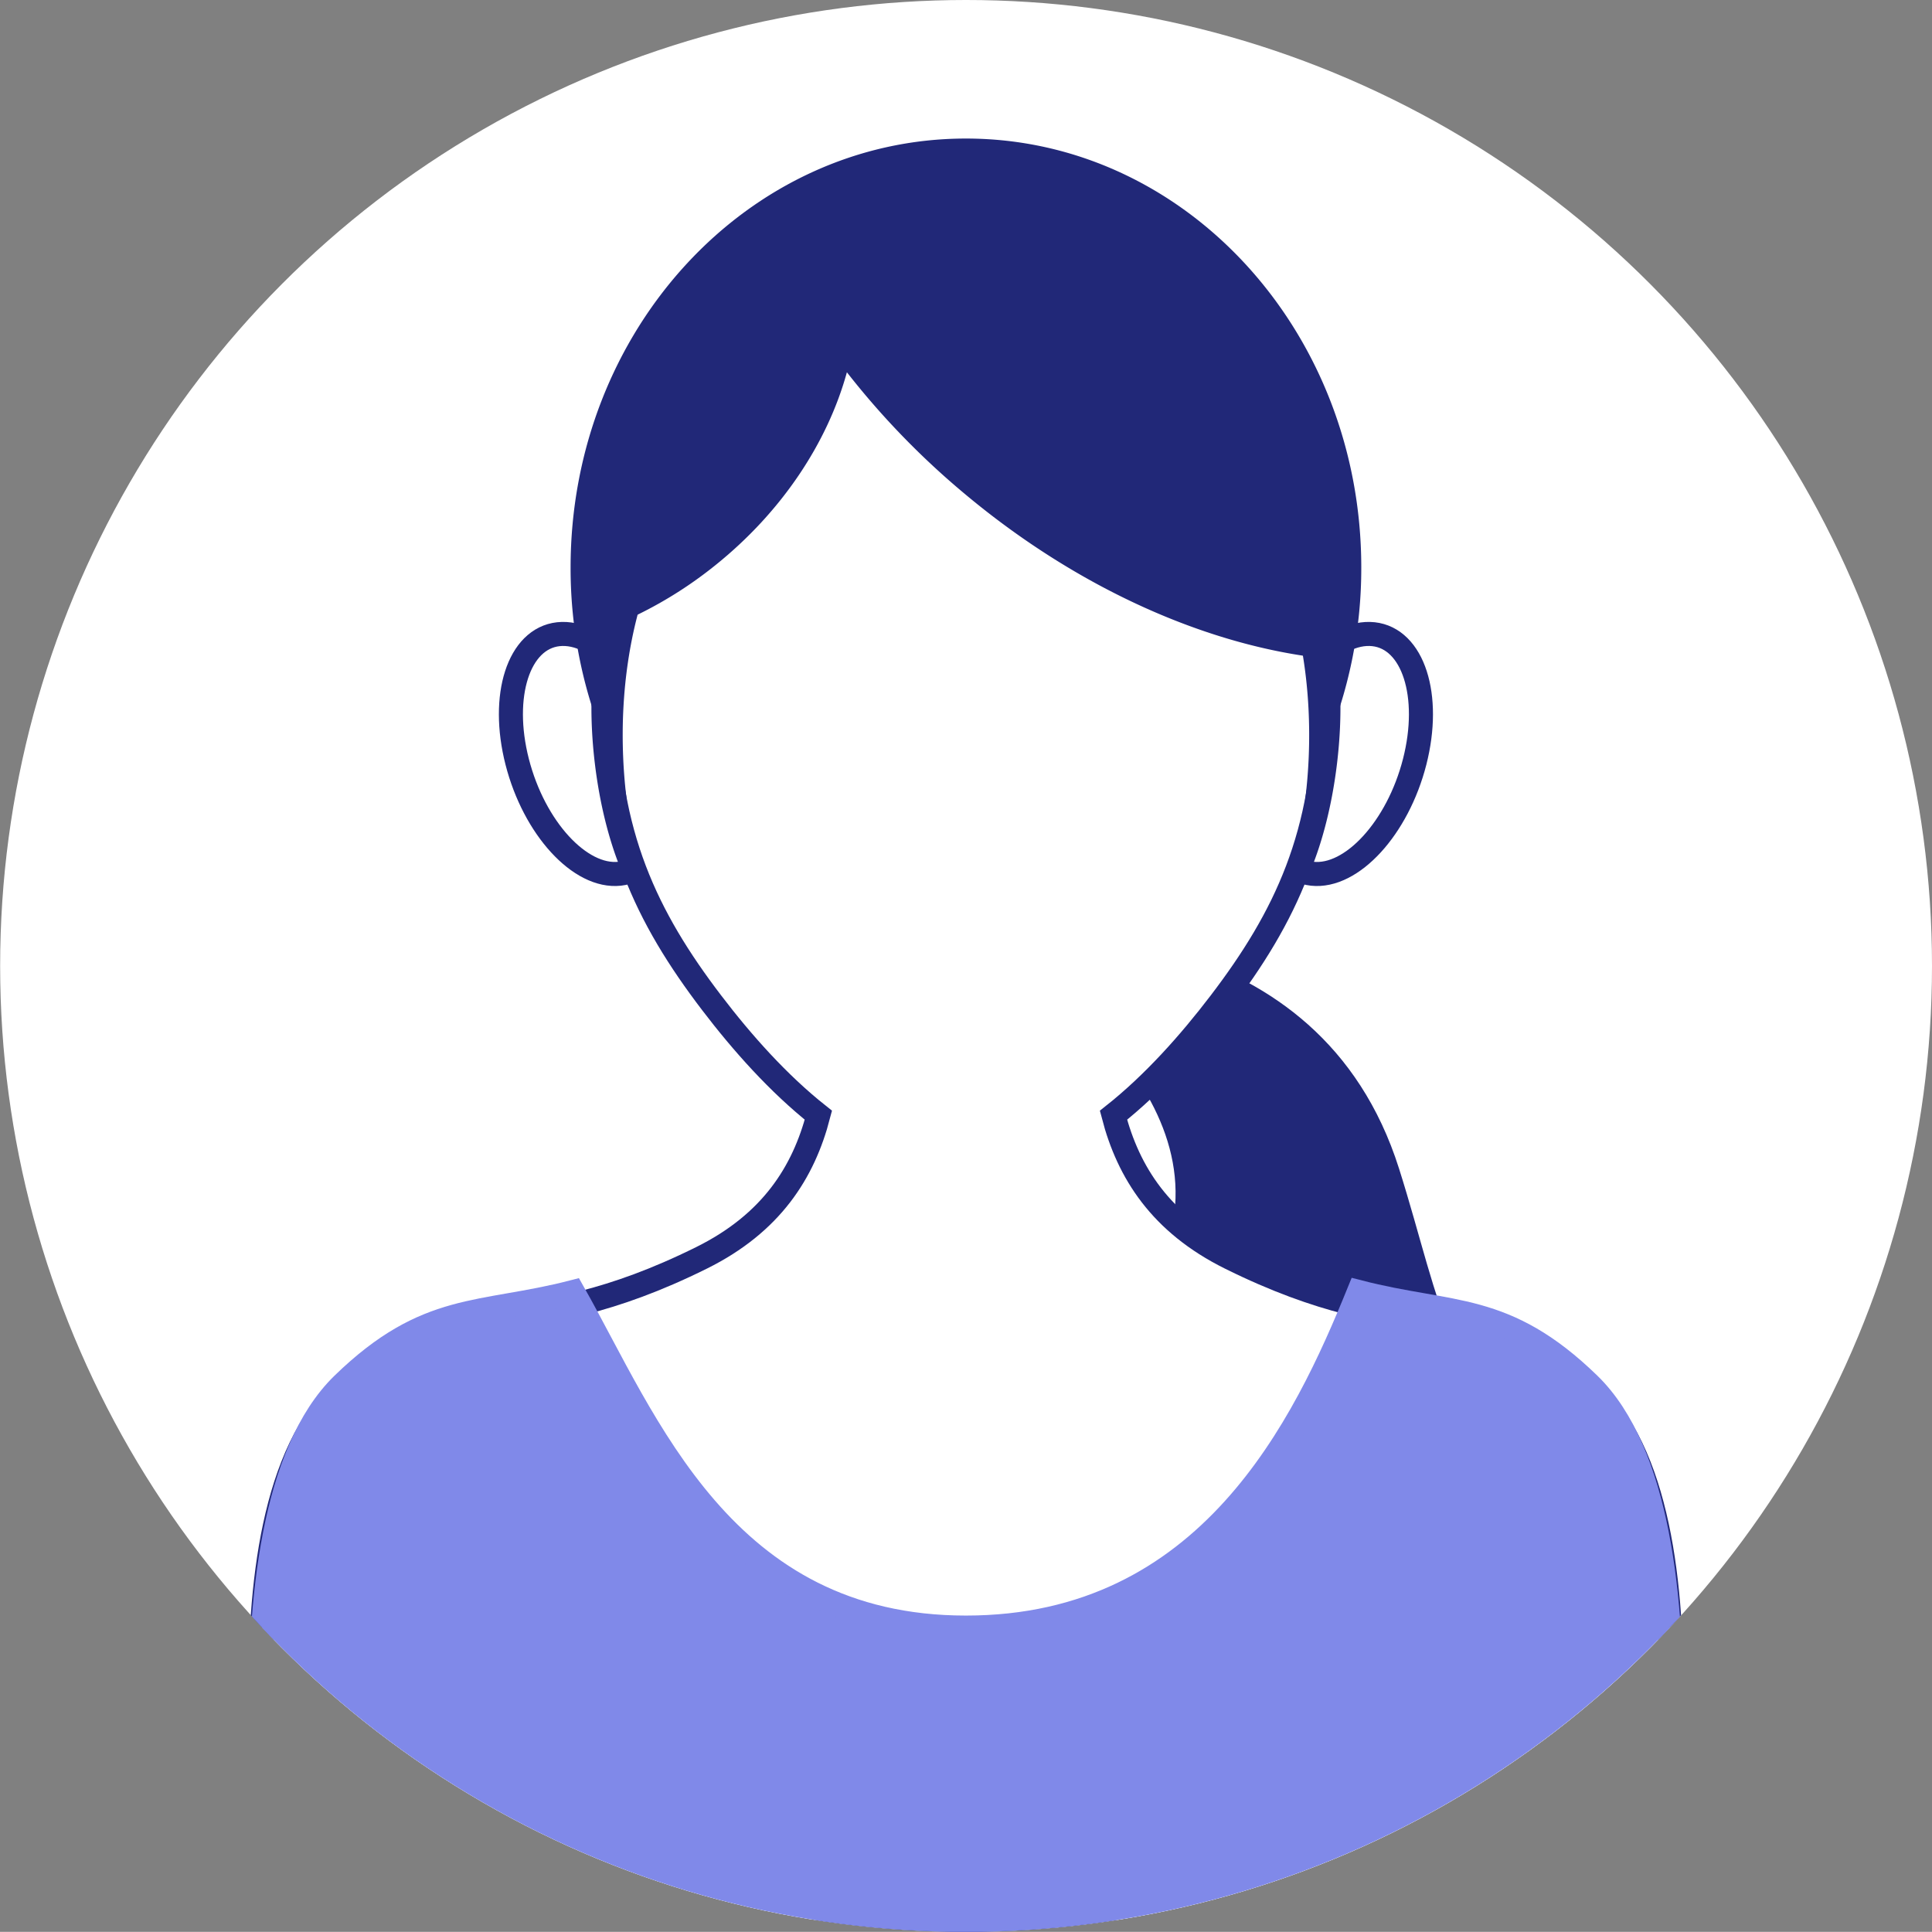
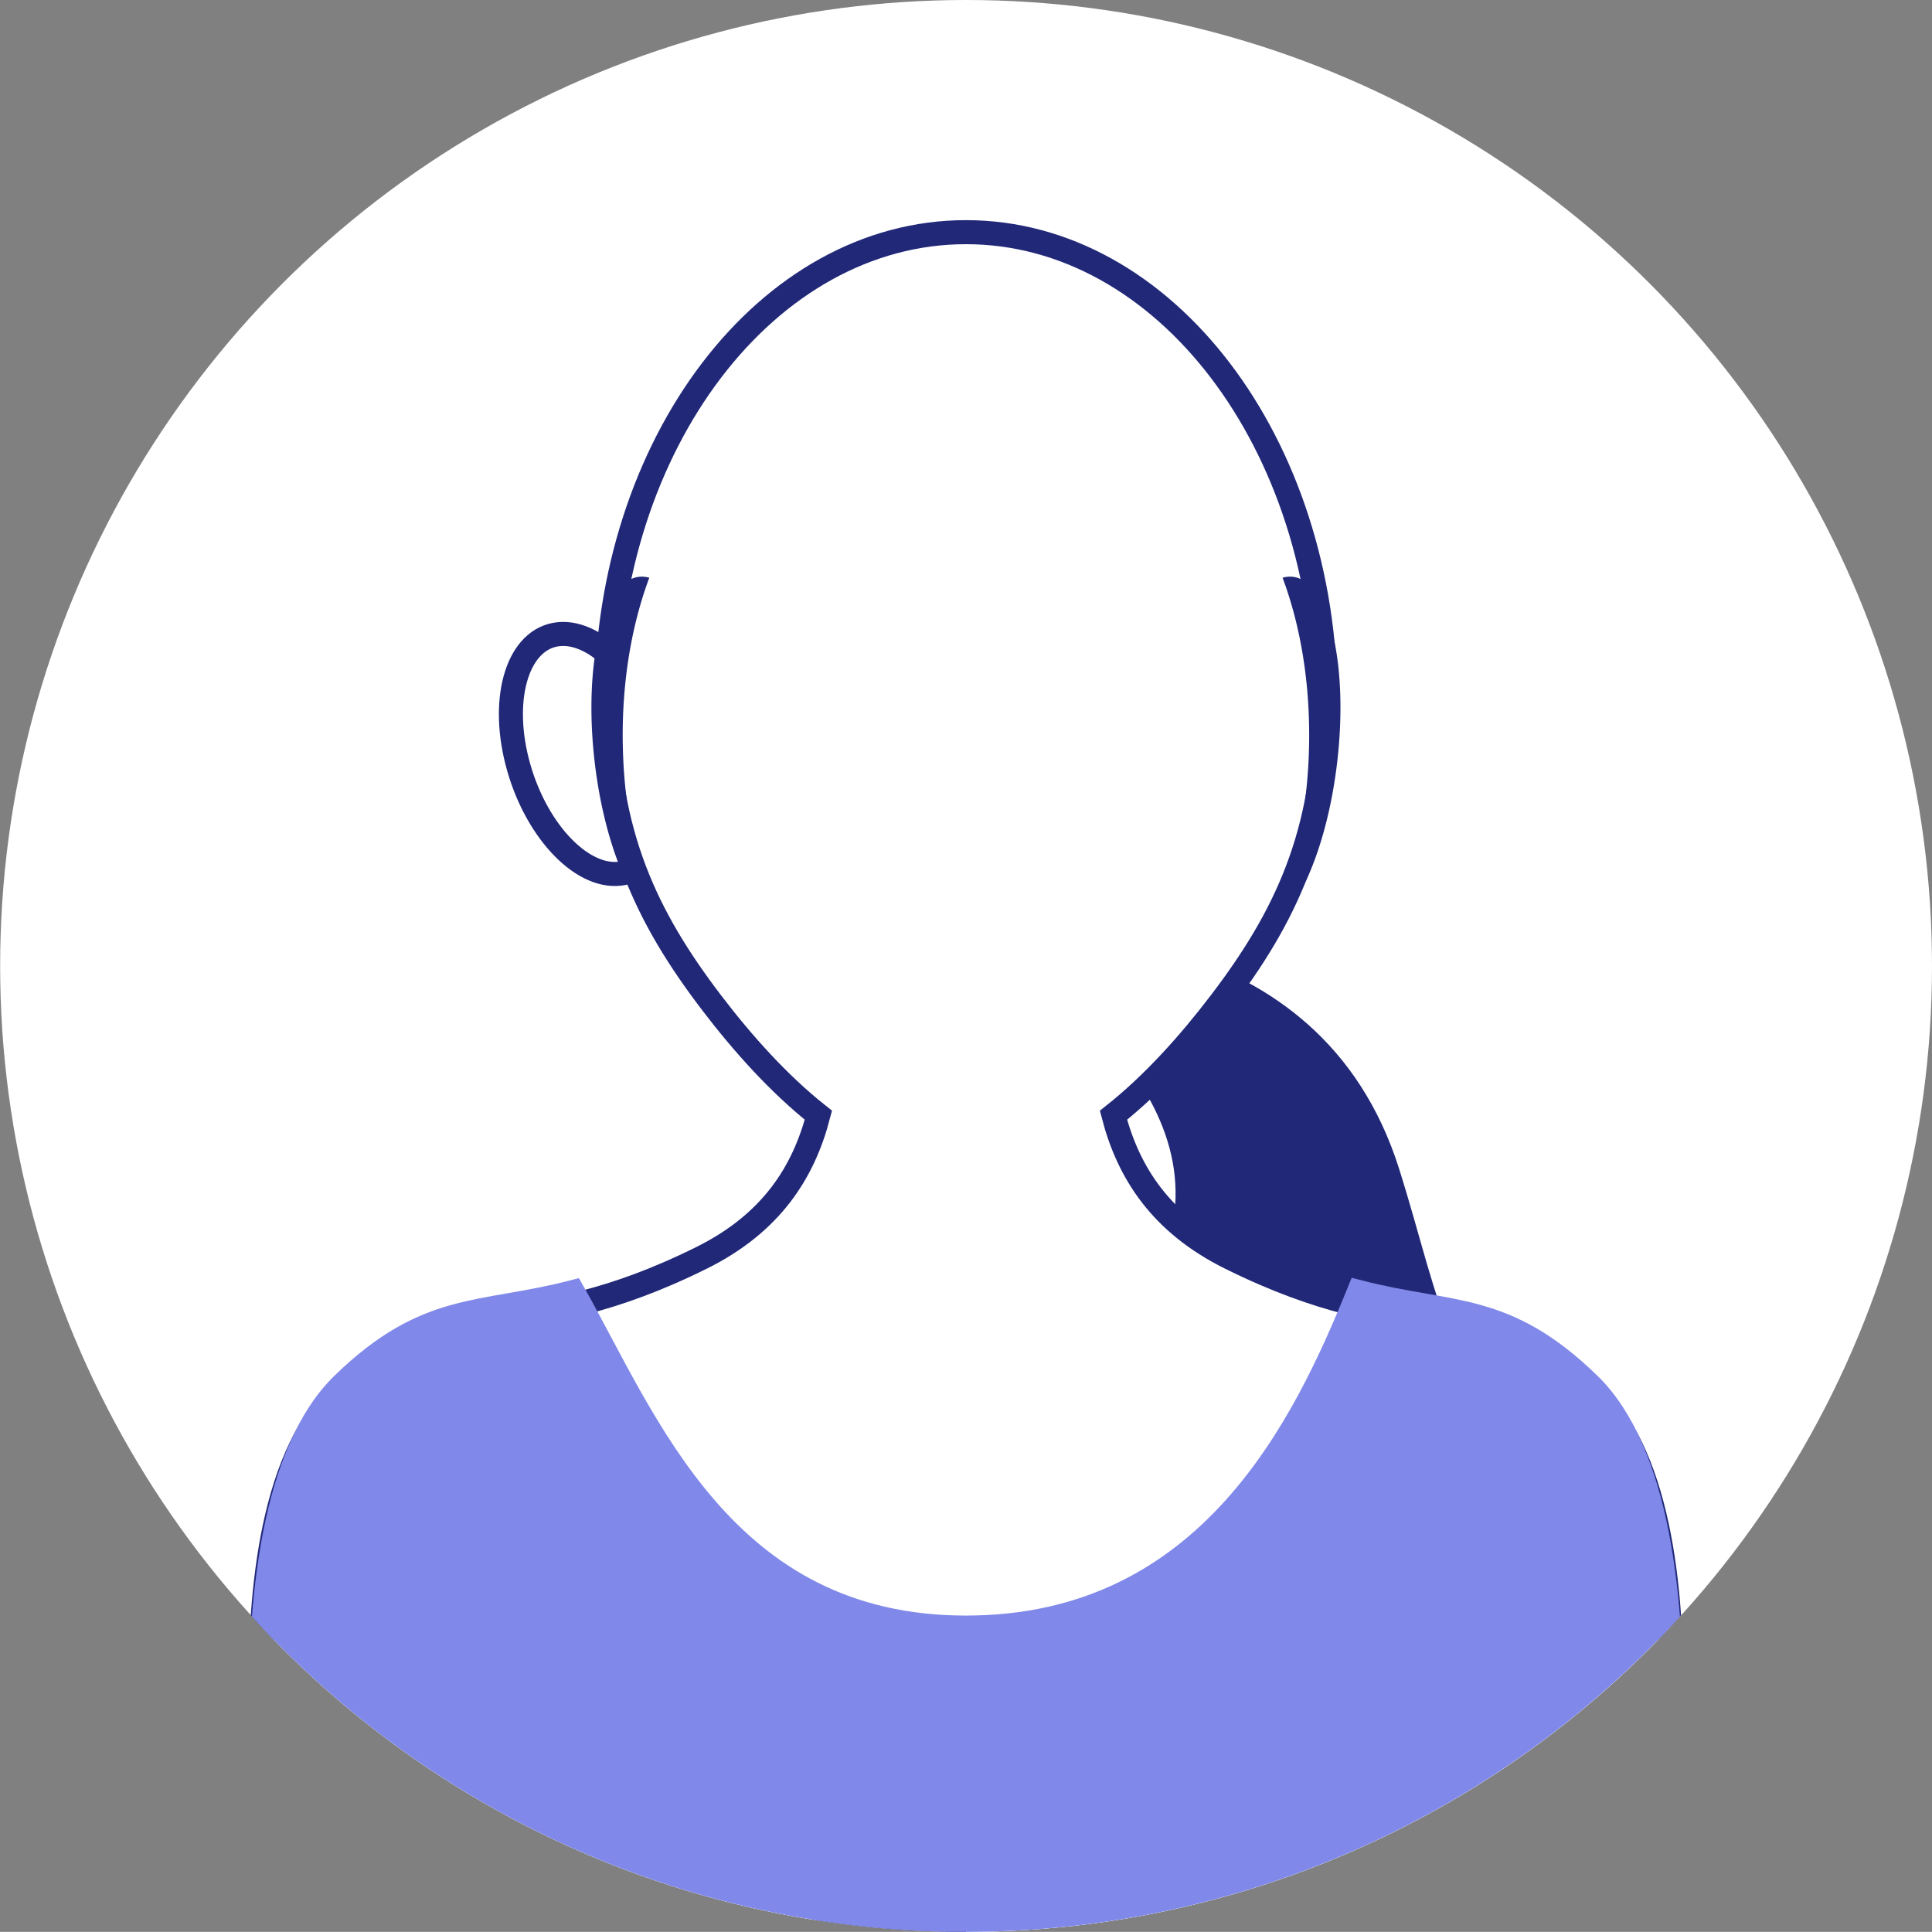
<svg xmlns="http://www.w3.org/2000/svg" width="482.033" height="482" viewBox="0 0 482.033 482">
  <rect x="0" y="0" width="482.033" height="482" fill="#808080" stroke="none" />
  <defs>
    <clipPath id="a">
      <circle cx="241" cy="241" r="241" fill="#fff" />
    </clipPath>
  </defs>
  <g transform="translate(-1398.106 -2588.081)">
    <circle cx="241" cy="241" r="241" transform="translate(1398.139 2588.081)" fill="#fff" />
    <g transform="translate(1398.106 2588.081)" clip-path="url(#a)">
      <g transform="translate(65.003 34.566)">
        <path d="M92.375,136.739C96.6,153.242,92,167.5,82.1,168.577s-21.347-11.423-25.571-27.926.375-30.757,10.274-31.838,21.346,11.423,25.571,27.926" transform="translate(7.507 14.854)" fill="#fff" stroke="#212878" stroke-width="6" />
-         <path d="M222,136.739c-4.225,16.5.375,30.757,10.274,31.838s21.348-11.423,25.571-27.926-.375-30.757-10.274-31.838S226.226,120.236,222,136.739" transform="translate(30.11 14.854)" fill="#fff" stroke="#212878" stroke-width="6" />
        <path d="M154.846,173.555c18.864,0,88.1-3.244,108.06,59.742,10.881,34.33,12.6,59.735,38.934,59.479-34.191,39.032-98.66,1.426-94.8-50.212,2.967-39.658-52.2-69.008-52.2-69.008" transform="translate(21.151 23.703)" fill="#212878" />
-         <path d="M176,424.074H5.532S-14.077,319.346,20.541,288.689c29.143-25.812,43.435-9.909,89.537-32.805,17.339-8.611,25.39-21.264,29.105-35.566-9.98-7.91-18.99-18.031-26.629-28.049-16.237-21.292-26.279-42.117-26.279-74.609s10.042-61.9,26.279-83.2S151.221,0,176,0s47.207,13.169,63.443,34.463,26.279,50.708,26.279,83.2-10.042,53.316-26.279,74.609c-7.639,10.018-16.649,20.14-26.63,28.05,3.715,14.3,11.766,26.953,29.1,35.564,46.1,22.9,60.394,6.994,89.538,32.805,34.618,30.657,15.008,135.385,15.008,135.385Z" transform="translate(0 23.359)" fill="#fff" stroke="#212878" stroke-miterlimit="10" stroke-width="6" />
+         <path d="M176,424.074H5.532S-14.077,319.346,20.541,288.689c29.143-25.812,43.435-9.909,89.537-32.805,17.339-8.611,25.39-21.264,29.105-35.566-9.98-7.91-18.99-18.031-26.629-28.049-16.237-21.292-26.279-42.117-26.279-74.609s10.042-61.9,26.279-83.2S151.221,0,176,0s47.207,13.169,63.443,34.463,26.279,50.708,26.279,83.2-10.042,53.316-26.279,74.609c-7.639,10.018-16.649,20.14-26.63,28.05,3.715,14.3,11.766,26.953,29.1,35.564,46.1,22.9,60.394,6.994,89.538,32.805,34.618,30.657,15.008,135.385,15.008,135.385" transform="translate(0 23.359)" fill="#fff" stroke="#212878" stroke-miterlimit="10" stroke-width="6" />
        <path d="M227.324,96.215a6.485,6.485,0,0,0-2.588.231c4.746,12.675,7.215,28.147,6.522,44.742-.673,16.086-4.219,30.871-9.707,42.905,7.4-4.668,14.362-21.137,16.775-41.342,2.941-24.623-1.984-45.458-11-46.536" transform="translate(30.262 13.136)" fill="#212878" />
        <path d="M84.488,96.215a6.484,6.484,0,0,1,2.588.231c-4.746,12.675-7.215,28.147-6.522,44.742.673,16.086,4.219,30.871,9.707,42.905-7.4-4.668-14.362-21.137-16.775-41.342-2.942-24.623,1.984-45.458,11-46.536" transform="translate(9.921 13.136)" fill="#212878" />
        <path d="M158.873,229.1c-11.848,0-23.157-4.983-33.511-12.5,1.6,5.967,4.737,10.834,8.961,15.61,6.283,7.1,14.963,14.02,24.55,14.02s18.267-6.915,24.55-14.02c4.224-4.776,7.356-9.643,8.961-15.61-10.354,7.522-21.663,12.5-33.511,12.5" transform="translate(17.124 29.585)" fill="#fff" />
-         <path d="M255.969,152.556A114.169,114.169,0,0,0,265.338,107c0-59.093-44.161-107-98.638-107S68.063,47.905,68.063,107a114.169,114.169,0,0,0,9.369,45.558c-.3-3.683-.455-7.52-.455-11.536a154.608,154.608,0,0,1,1.22-19.285,102.959,102.959,0,0,0,25.876-15.193C120.946,93.03,132.217,75.689,137,58.315A199.355,199.355,0,0,0,166.543,88.77c28.582,23.868,60.766,37.8,89.445,40.94.28,3.722.435,7.491.435,11.309,0,4.017-.156,7.854-.455,11.536" transform="translate(9.297 0)" fill="#212878" />
        <path d="M331.454,307.725c-21.03-20.445-34.329-17.049-57.423-23.016-13.473,33.14-37.371,83.712-98.035,83.712S96.19,316.889,77.962,284.709c-23.094,5.967-36.393,2.571-57.422,23.016C-14.077,341.378,5.532,456.337,5.532,456.337h340.93s19.61-114.959-15.008-148.612" transform="translate(0 3.097)" fill="#8089e9" stroke="#8089e9" stroke-width="6" />
      </g>
    </g>
  </g>
</svg>